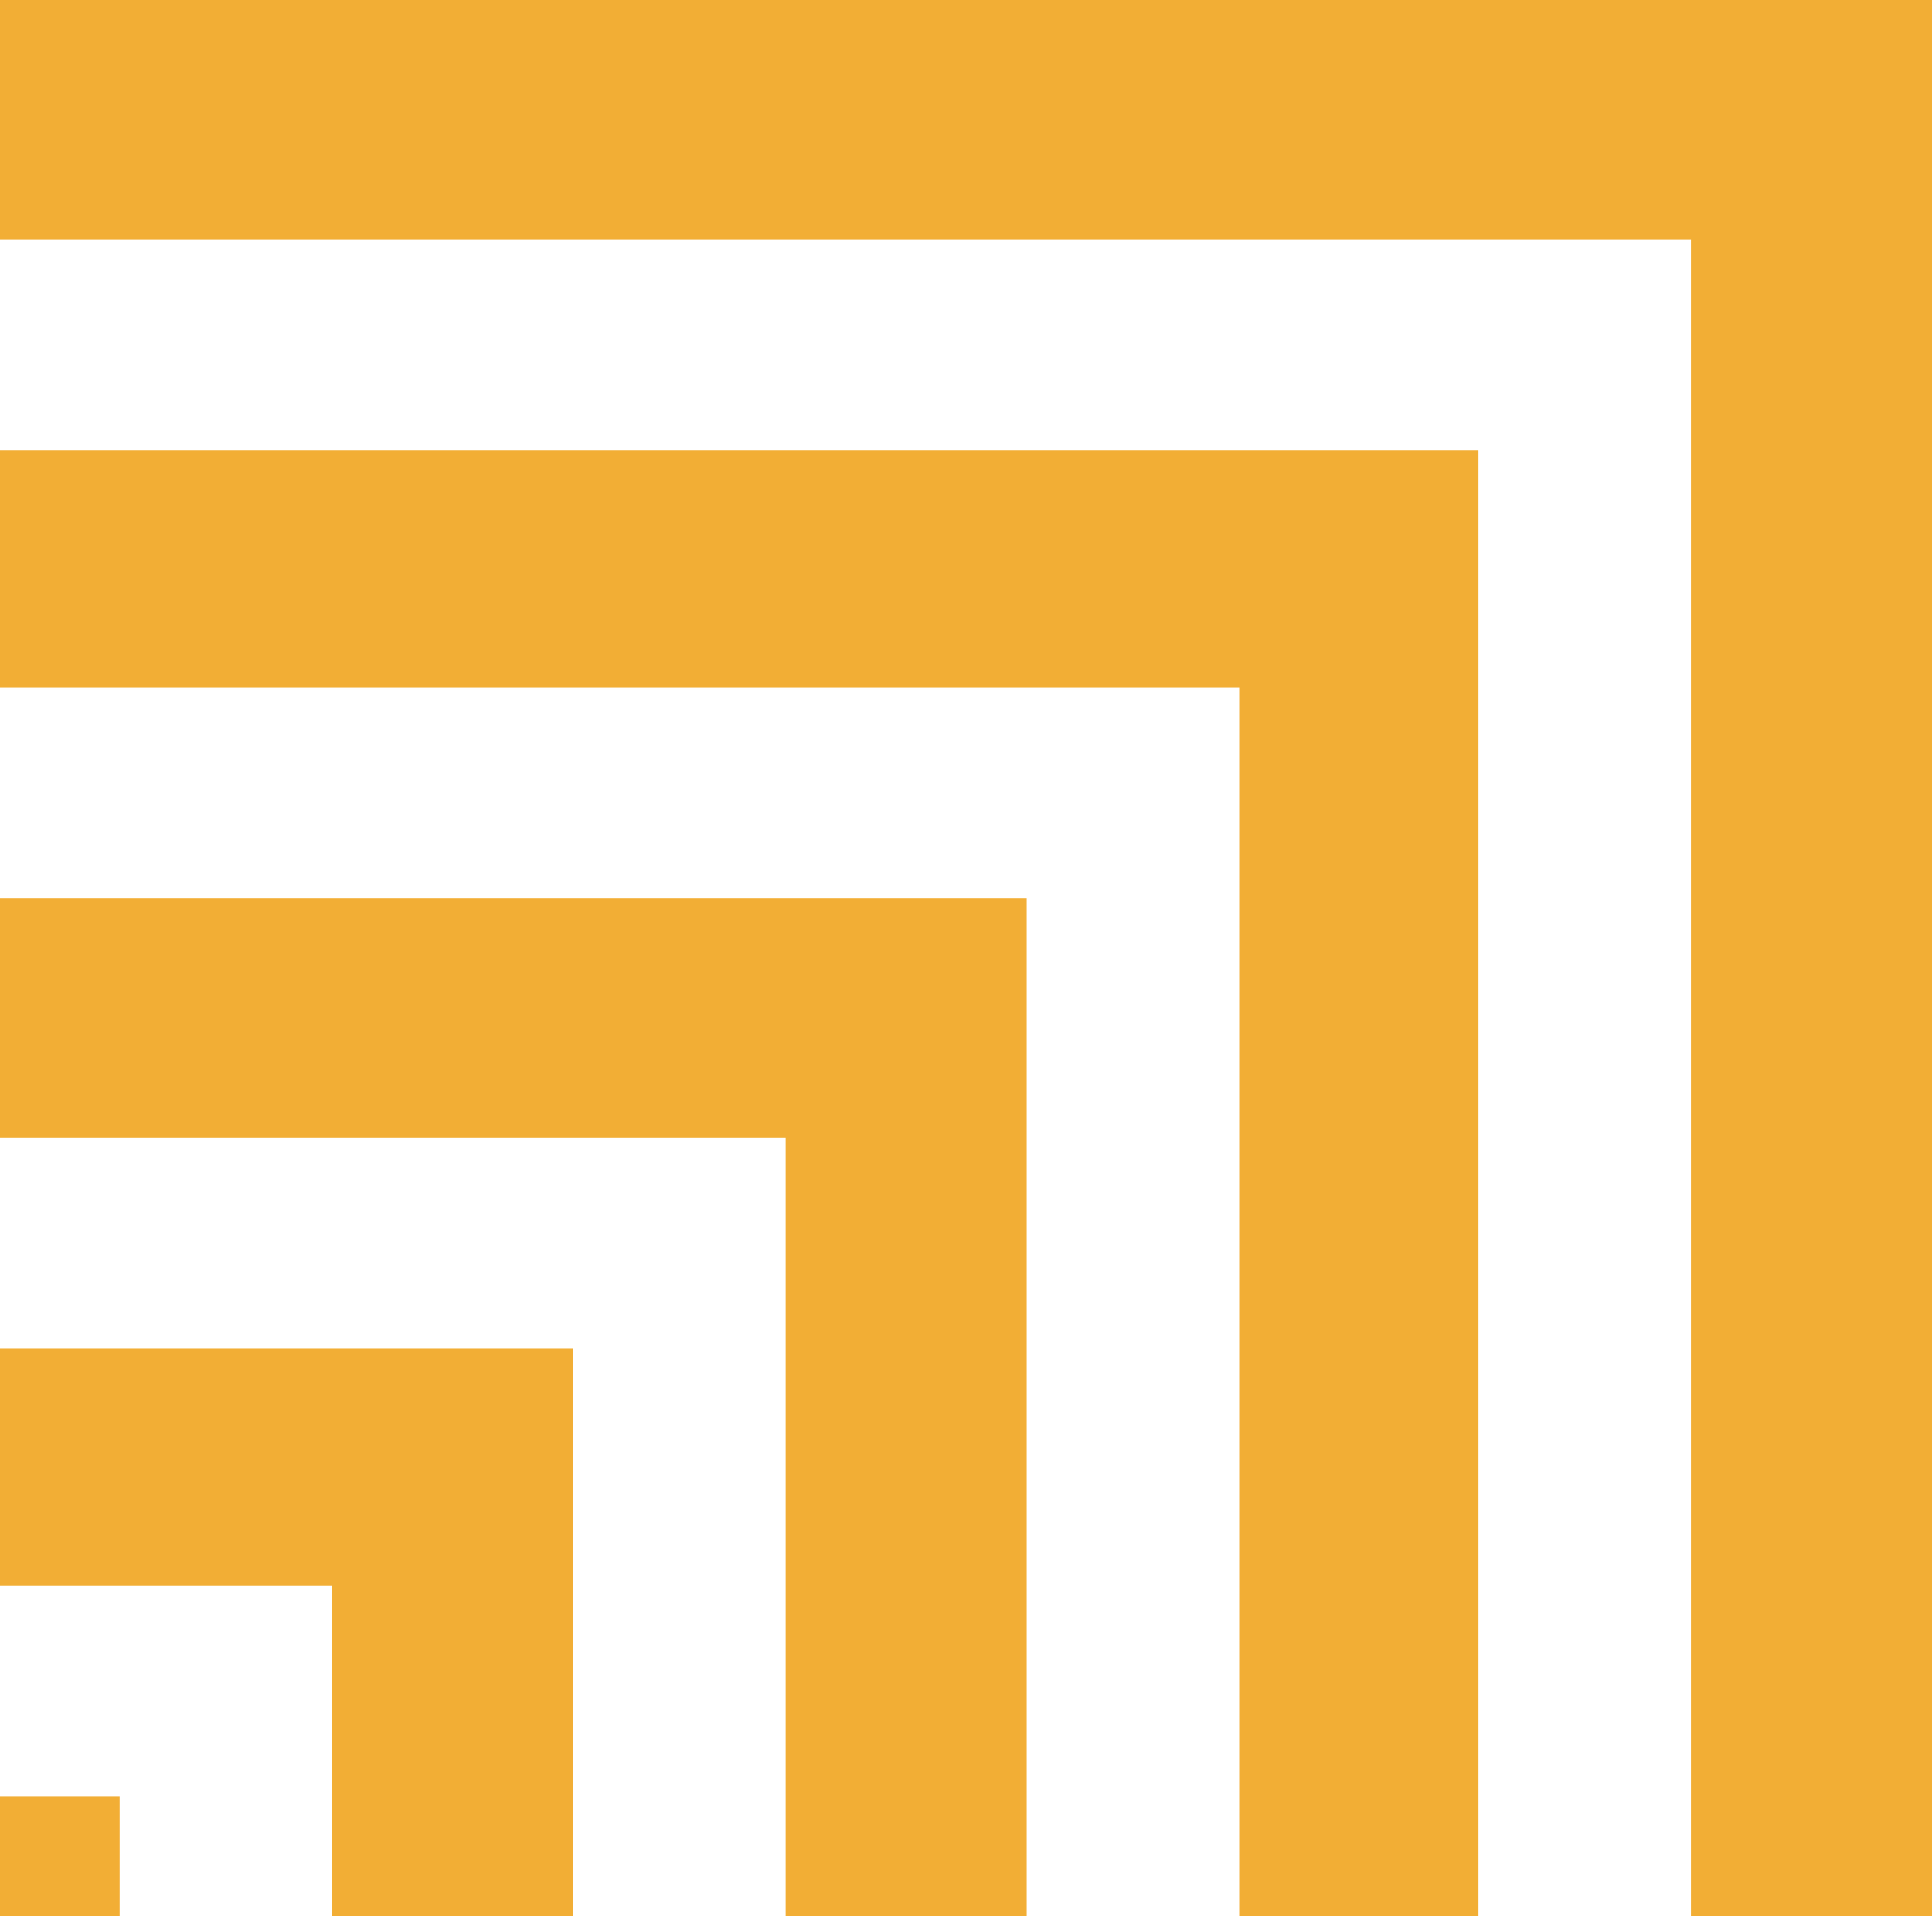
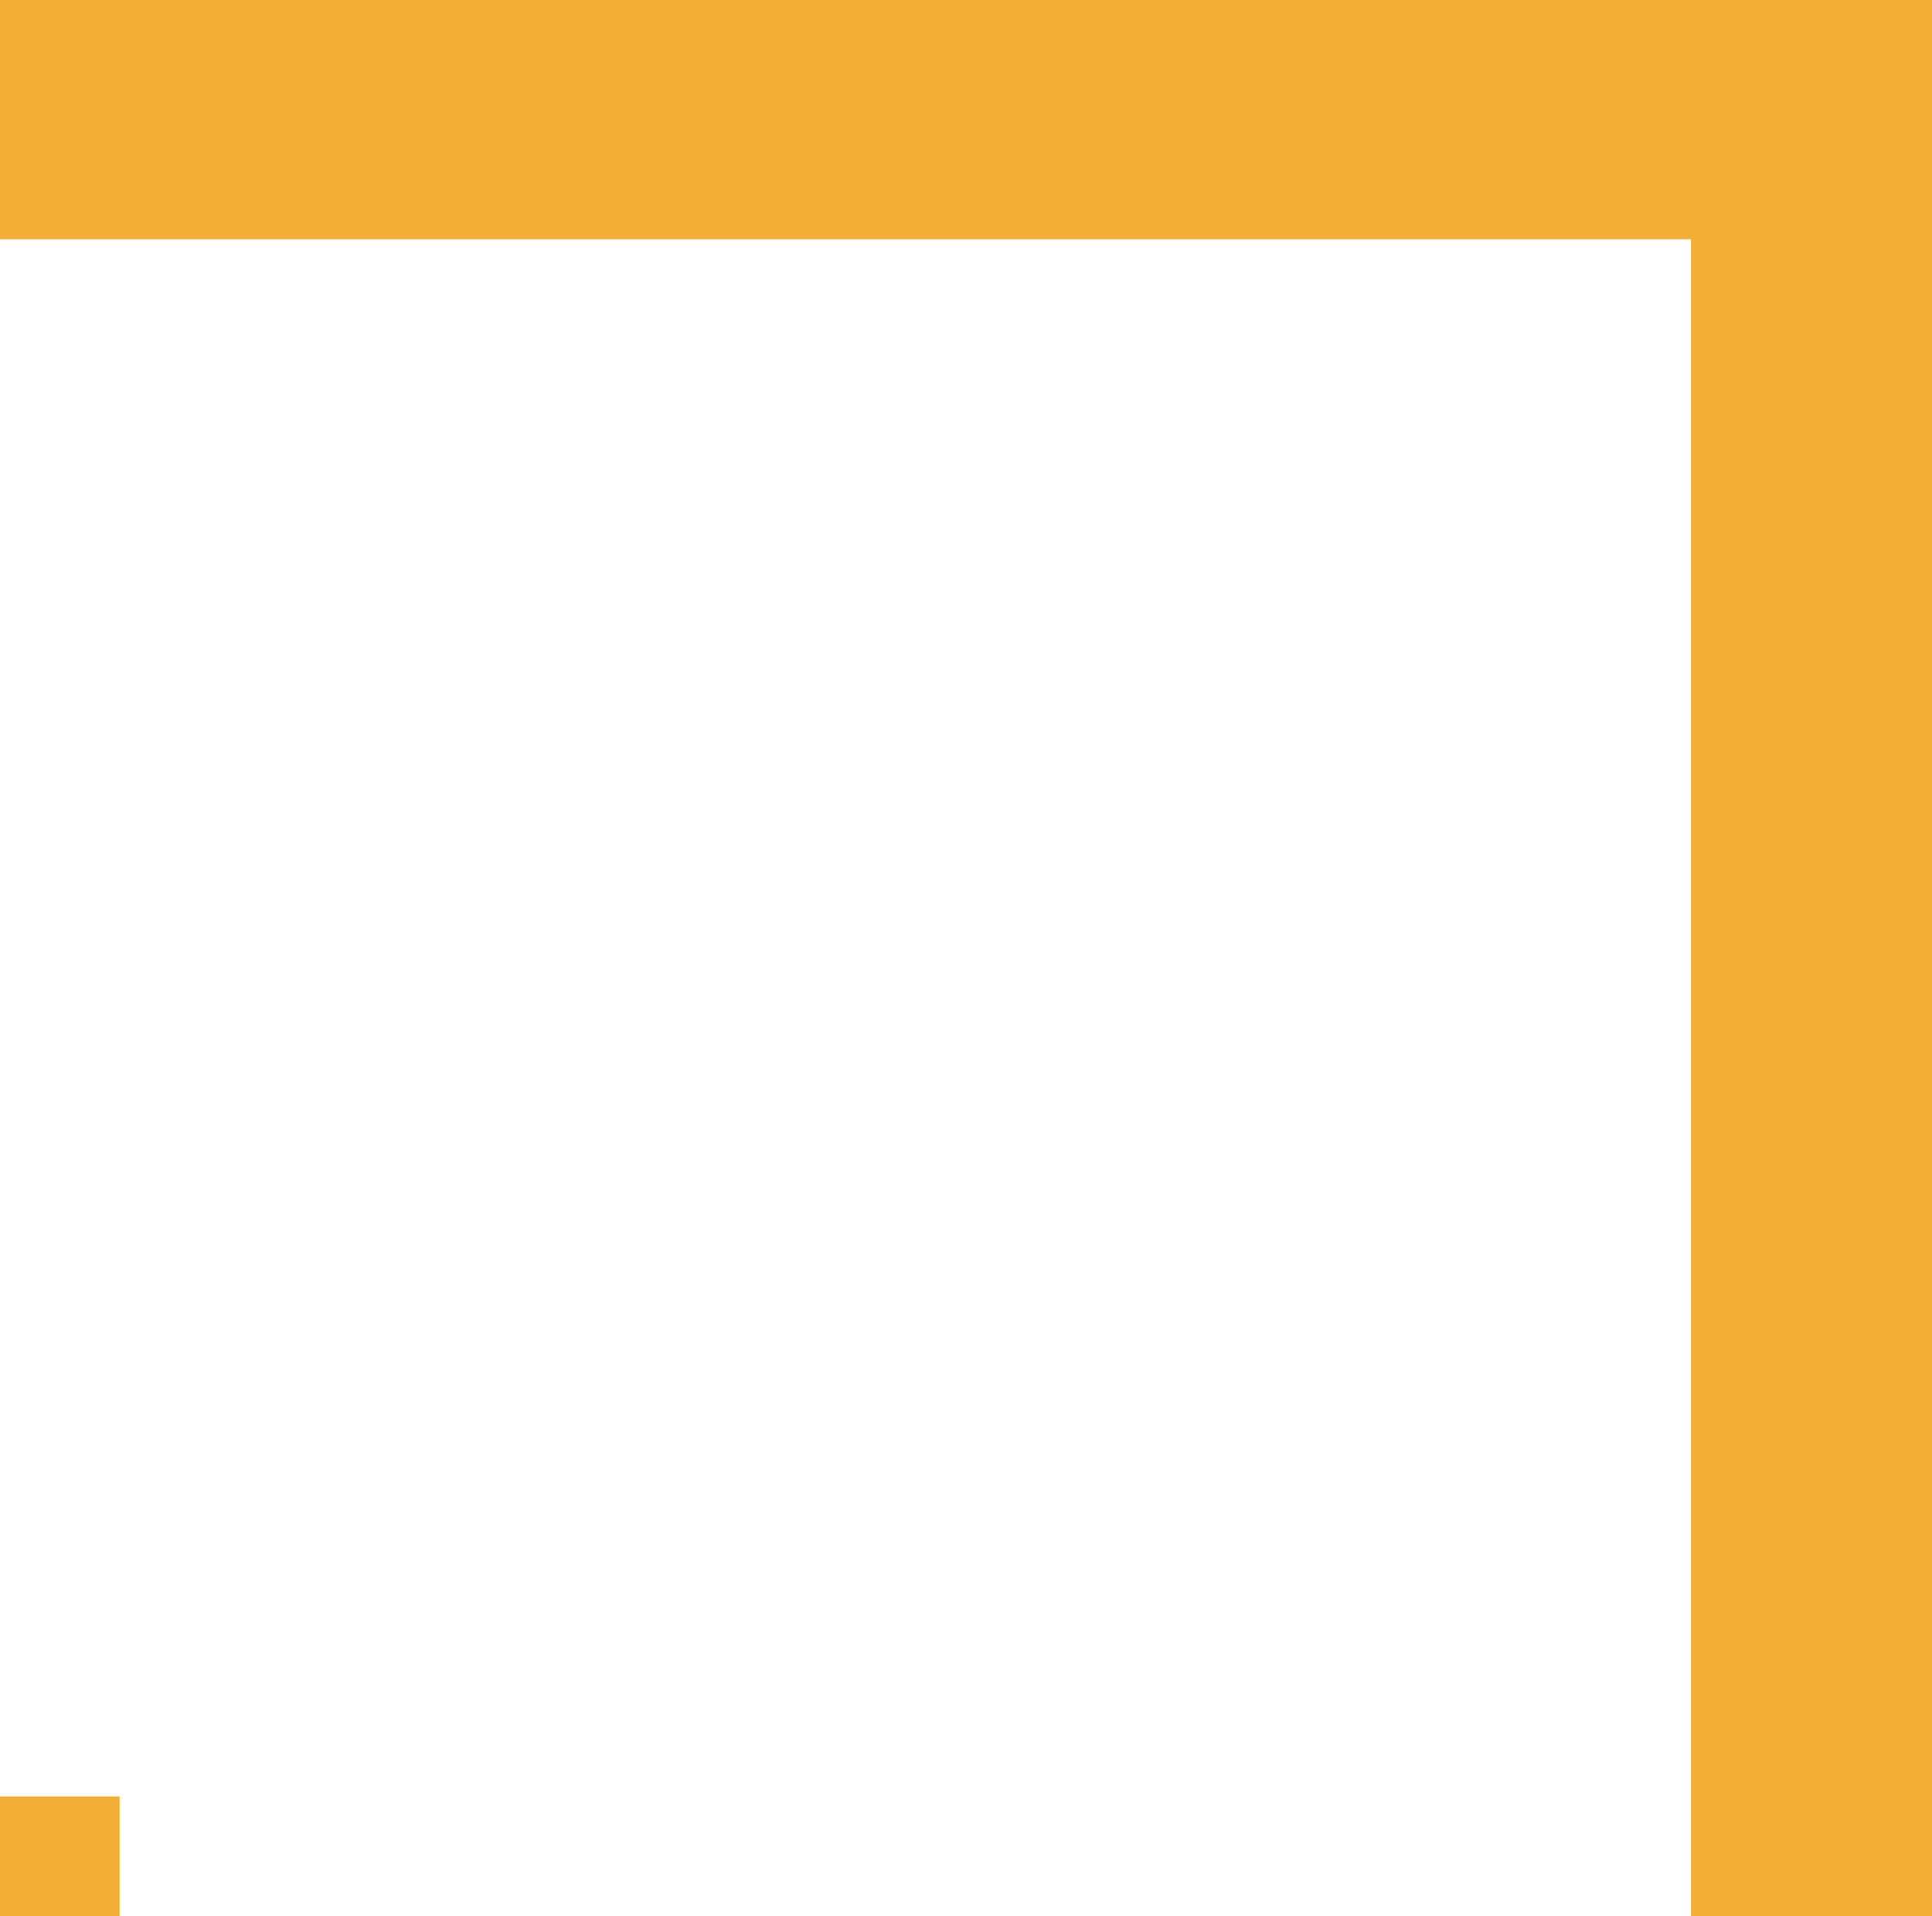
<svg xmlns="http://www.w3.org/2000/svg" version="1.1" id="Calque_1" x="0" y="0" viewBox="0 0 108.2 107.3" xml:space="preserve">
  <style>.st0{fill:#f2ae35}</style>
-   <path class="st0" d="M0 25.2v13.3h69.4v68.8h13.4V25.2z" />
  <path class="st0" d="M0 0v13.4h94.7v93.9h13.5V0zm0 100.6h6.7v6.7H0z" />
-   <path class="st0" d="M0 50.3v13.4h44v43.6h13.5v-57z" />
-   <path class="st0" d="M0 75.5v13.3h18.6v18.5h13.5V75.5z" />
</svg>